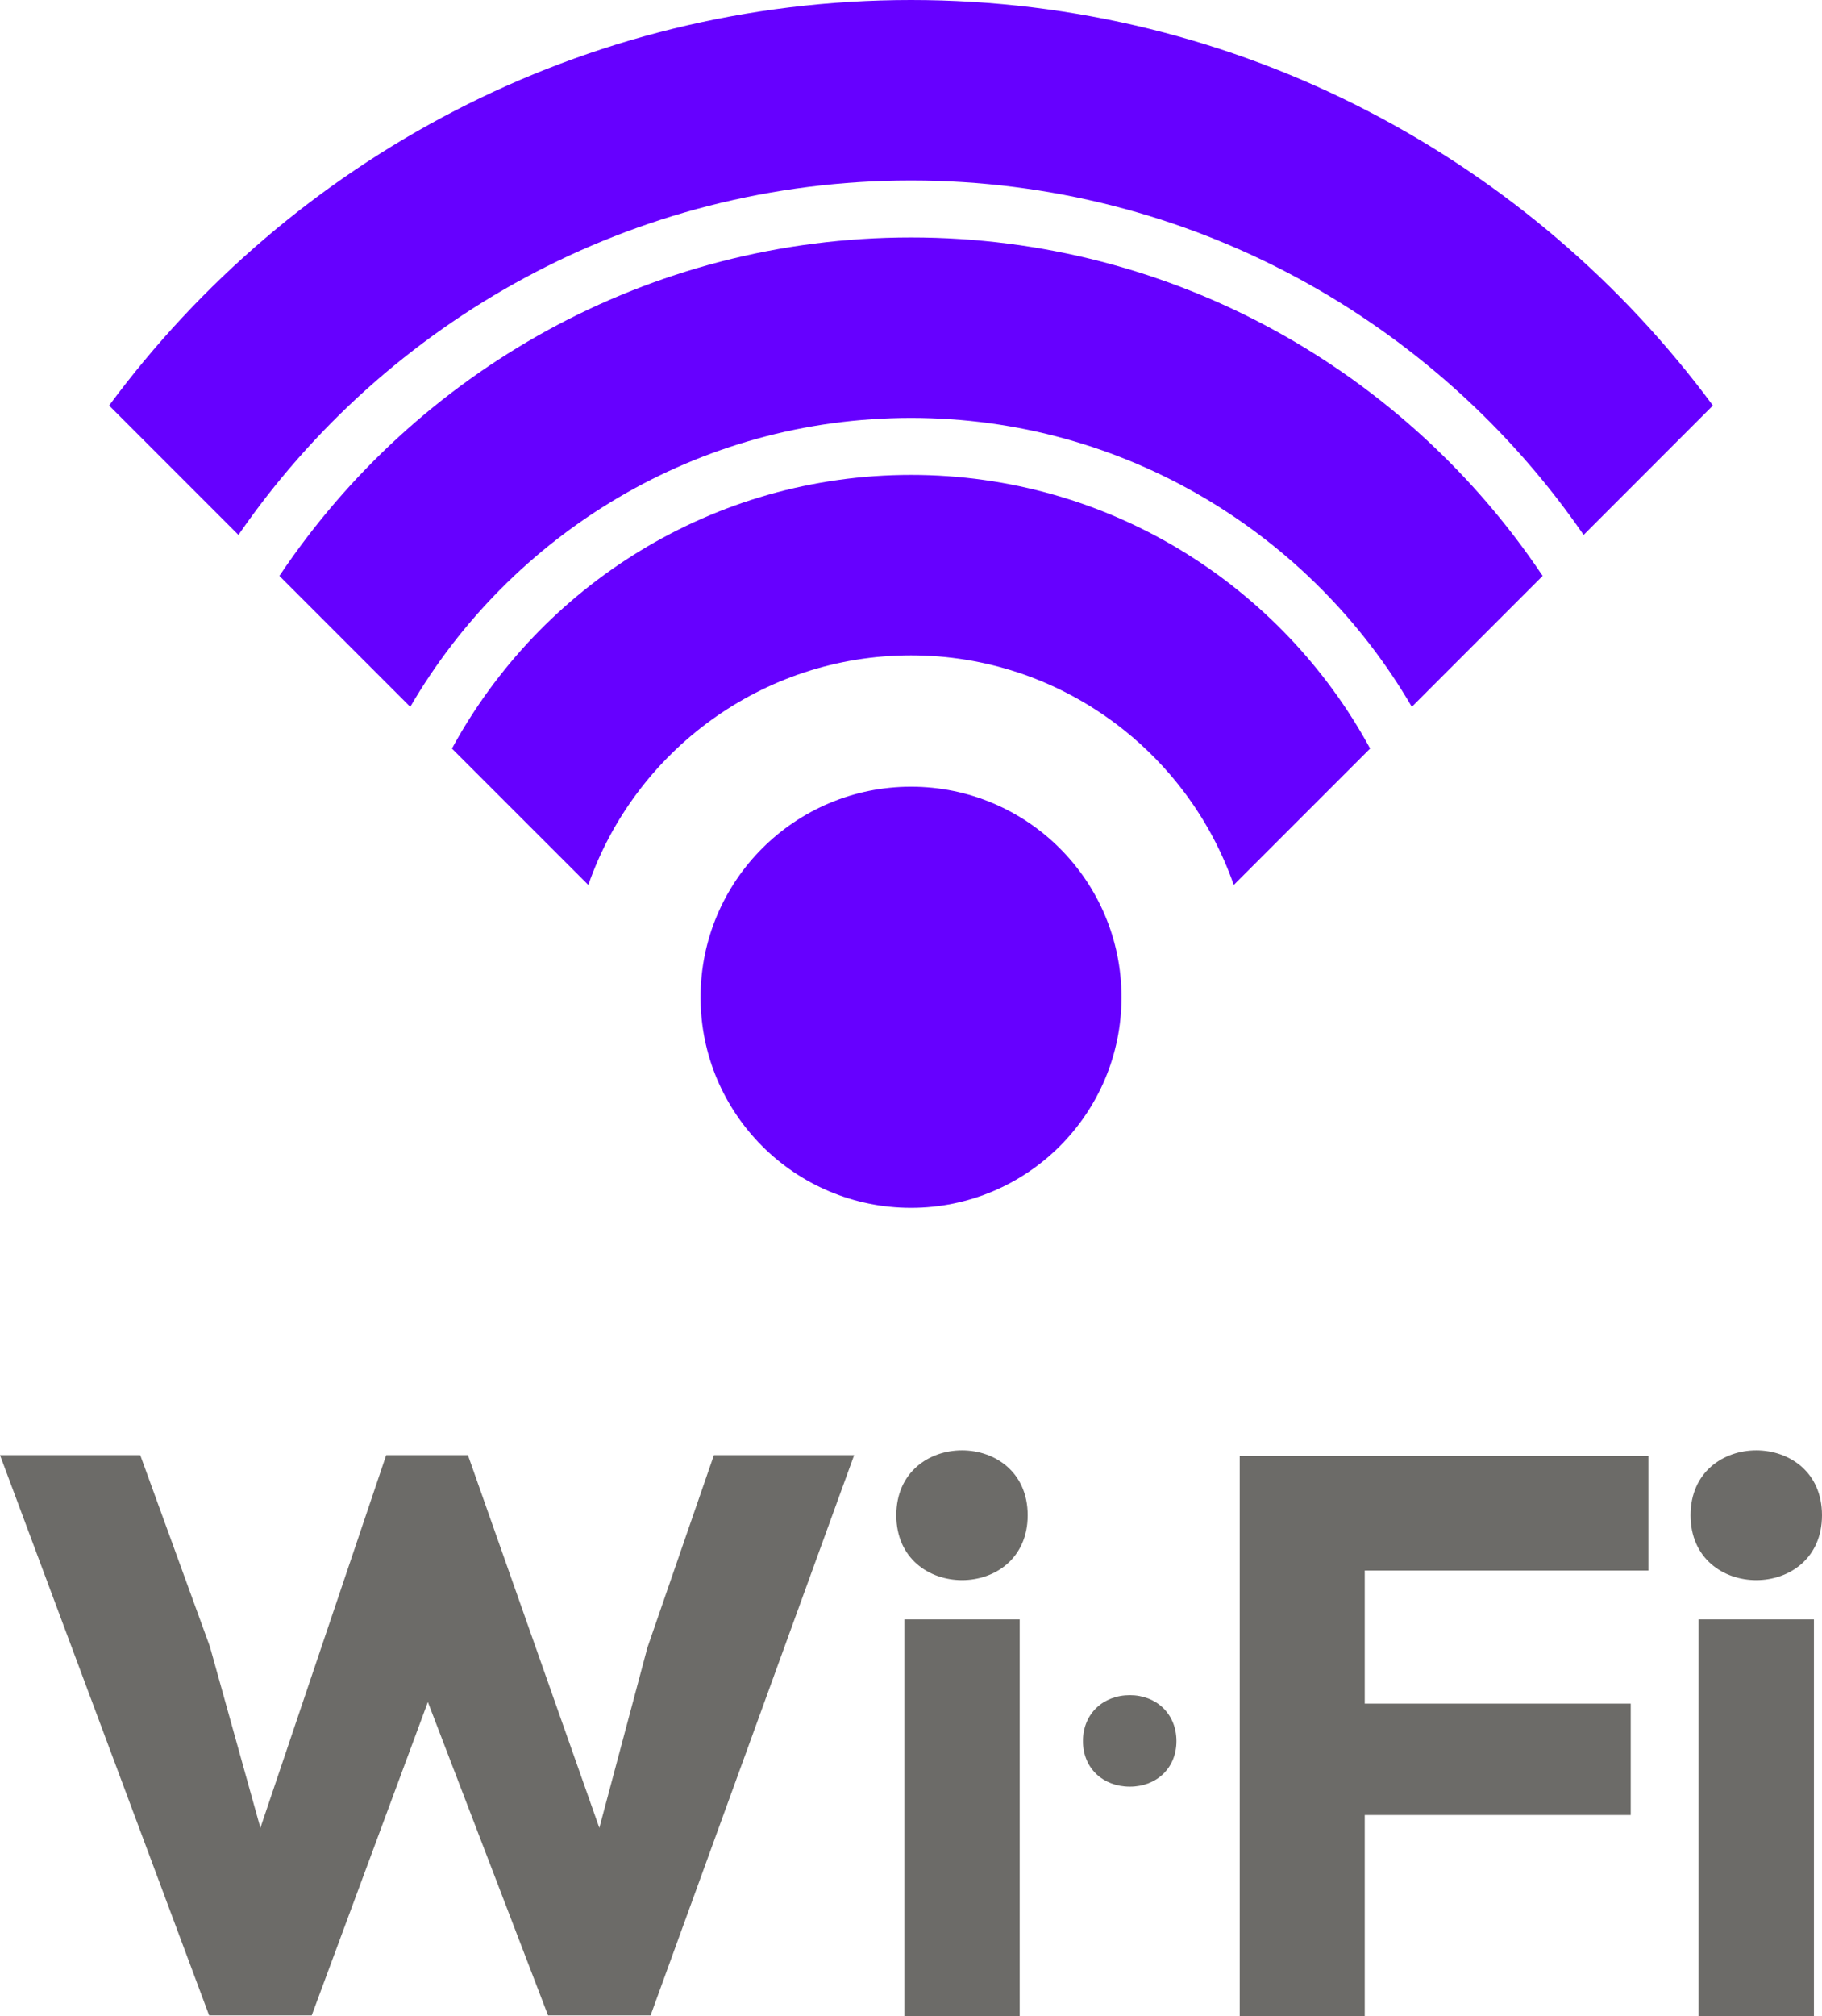
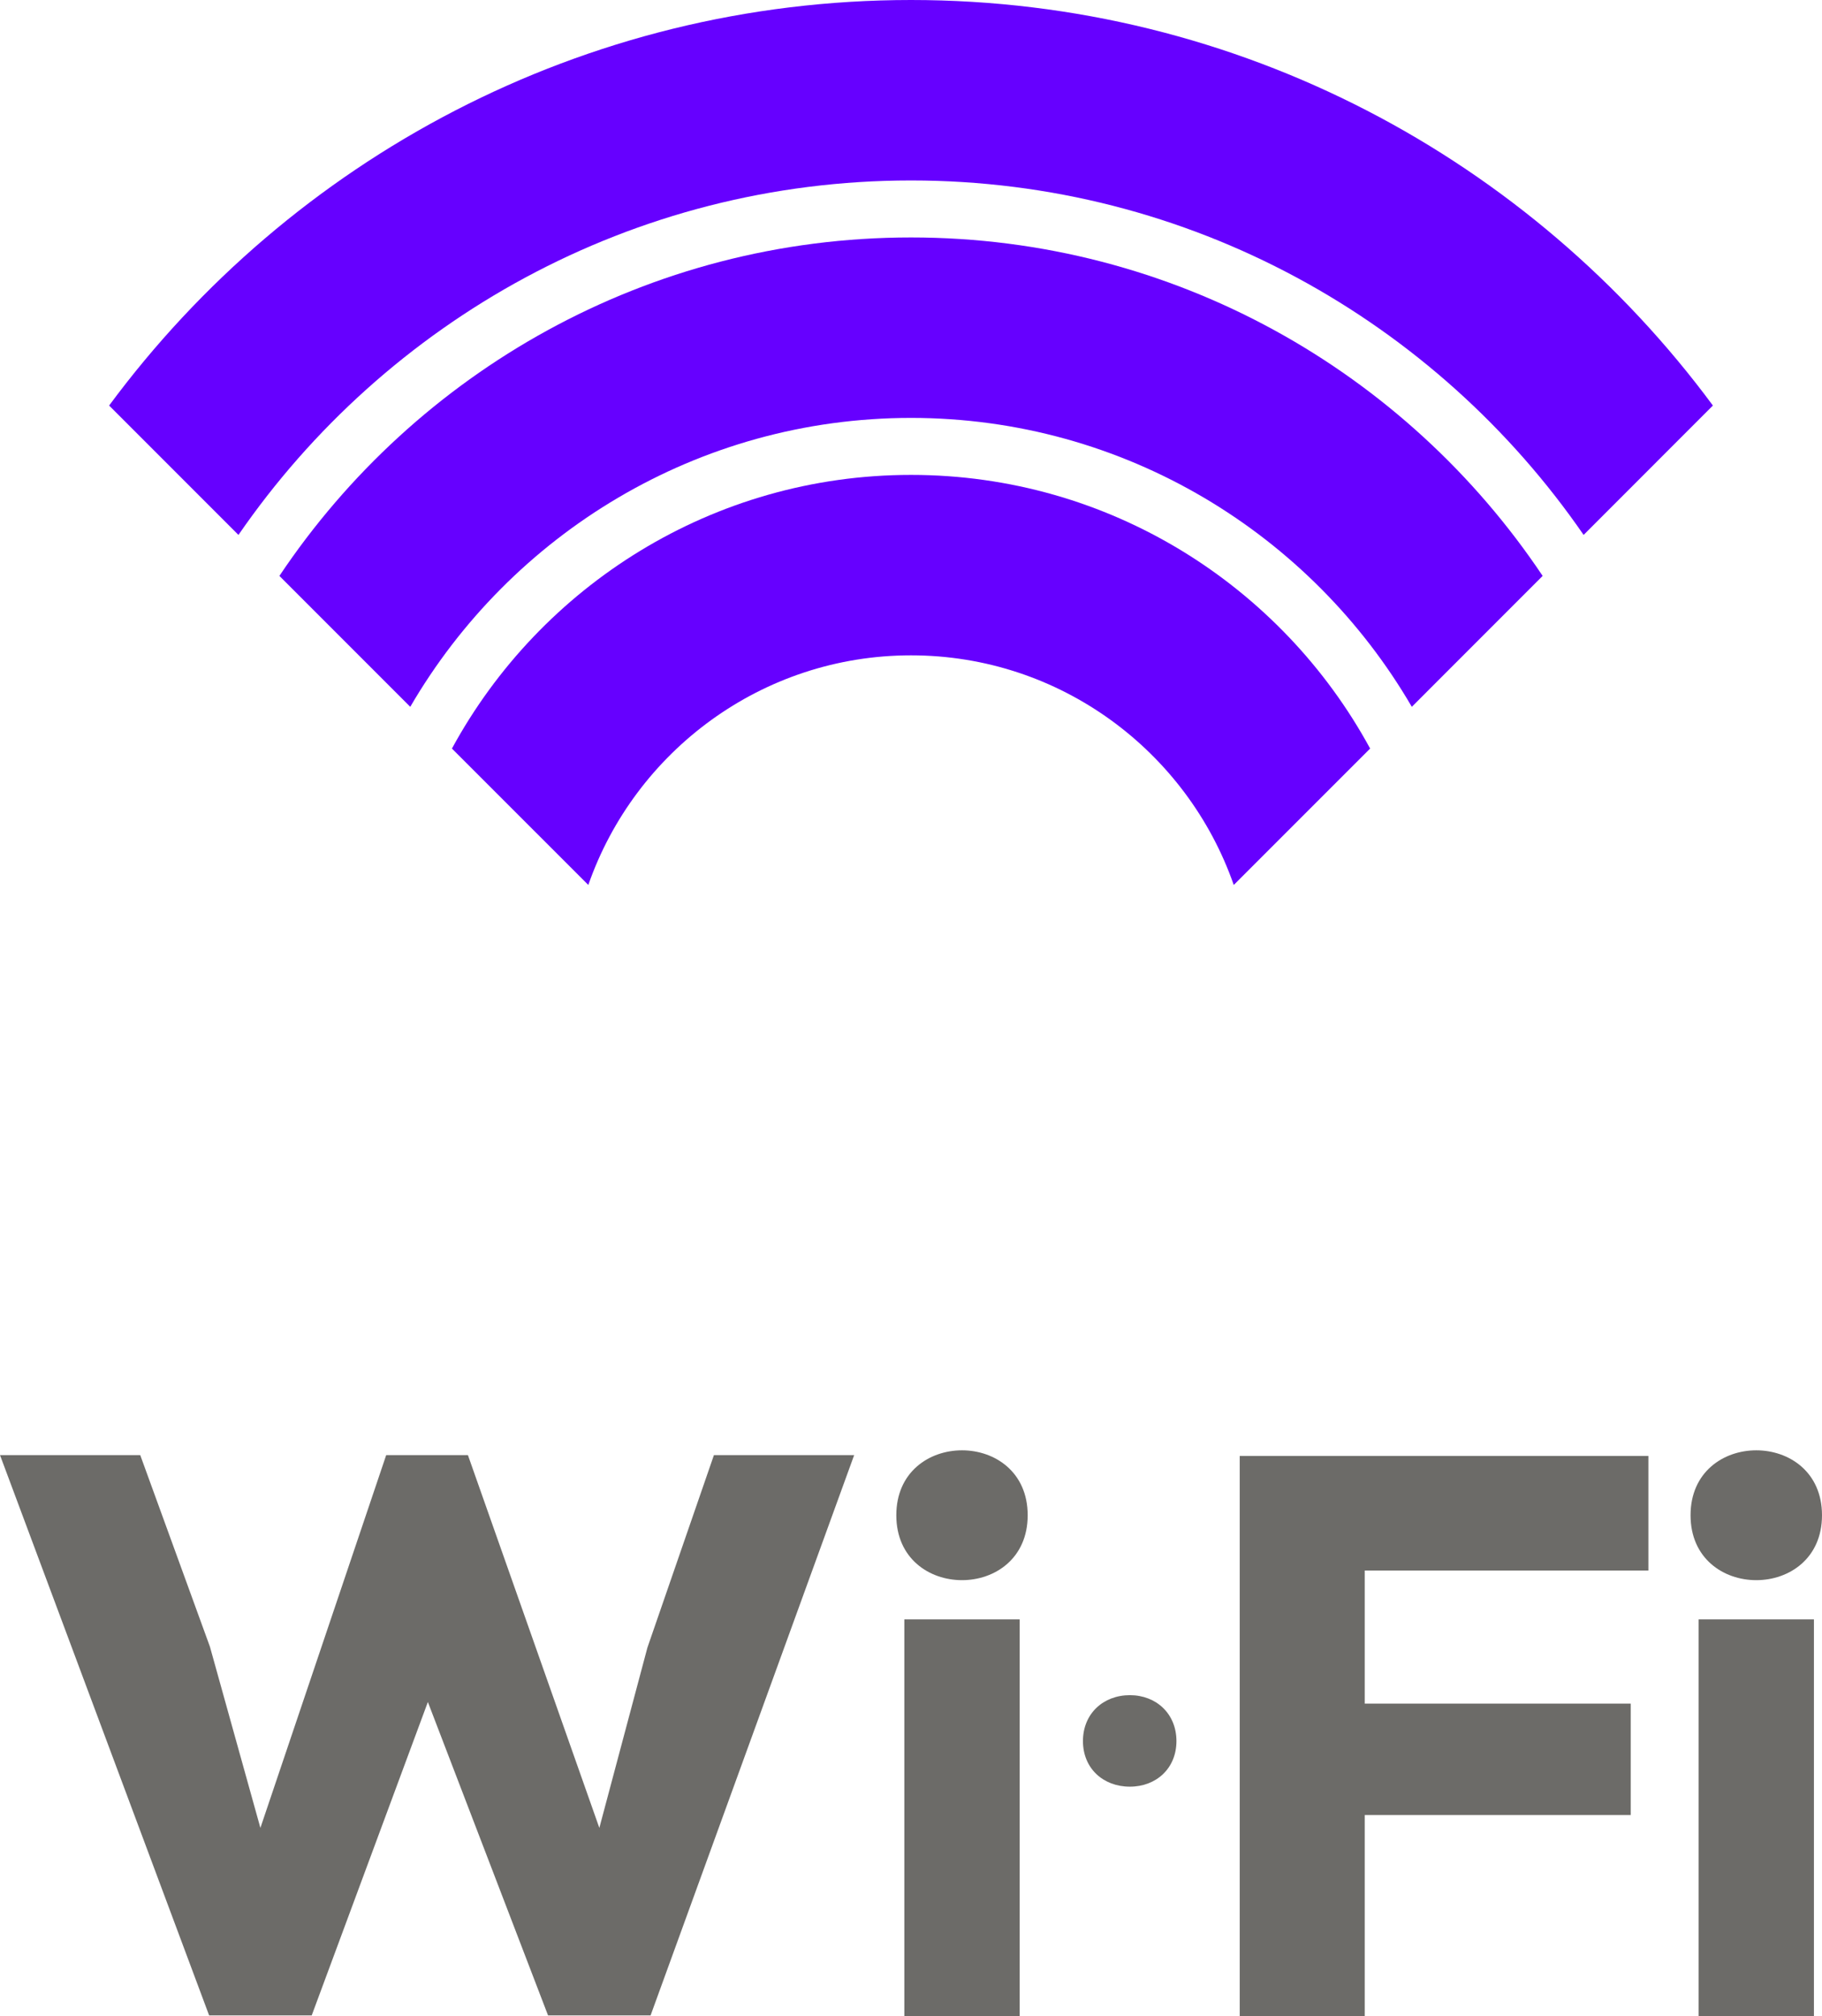
<svg xmlns="http://www.w3.org/2000/svg" xmlns:ns1="http://www.inkscape.org/namespaces/inkscape" xmlns:ns2="http://sodipodi.sourceforge.net/DTD/sodipodi-0.dtd" version="1.1" id="图层_1" x="0px" y="0px" width="77.471px" height="85.691px" viewBox="0 0 77.471 85.691" enable-background="new 0 0 77.471 85.691" xml:space="preserve" ns1:version="0.48.3.1 r9886" ns2:docname="1307.svg">
  <ns2:namedview pagecolor="#ffffff" bordercolor="#666666" borderopacity="1" objecttolerance="10" gridtolerance="10" guidetolerance="10" ns1:pageopacity="0" ns1:pageshadow="2" ns1:window-width="1440" ns1:window-height="848" id="namedview33" showgrid="false" ns1:zoom="2.7540815" ns1:cx="-14.821376" ns1:cy="42.845501" ns1:window-x="-8" ns1:window-y="-8" ns1:window-maximized="1" ns1:current-layer="图层_1" />
  <g id="light" ns1:label="#g3808">
    <g style="fill: rgb(102, 0, 255); fill-opacity: 1;" id="g7">
      <path style="fill: rgb(102, 0, 255); fill-opacity: 1;" ns1:connector-curvature="0" id="path9" d="m 38.737,7.67 c 11.852,0 22.331,5.974 28.598,15.065 l 5.497,-5.499 C 65.106,6.788 52.701,0 38.737,0 24.773,0 12.367,6.788 4.64,17.236 l 5.499,5.499 C 16.404,13.644 26.885,7.67 38.737,7.67 z" />
    </g>
    <g style="fill: rgb(102, 0, 255); fill-opacity: 1;" id="g11">
      <path style="fill: rgb(102, 0, 255); fill-opacity: 1;" ns1:connector-curvature="0" id="path13" d="m 38.737,17.762 c 9.08,0 17.023,4.945 21.293,12.279 l 5.563,-5.564 C 59.796,15.811 49.922,10.092 38.737,10.092 c -11.188,0 -21.061,5.719 -26.857,14.385 l 5.564,5.564 C 21.713,22.707 29.656,17.762 38.737,17.762 z" />
    </g>
    <g style="fill: rgb(102, 0, 255); fill-opacity: 1;" id="g15">
      <path style="fill: rgb(102, 0, 255); fill-opacity: 1;" ns1:connector-curvature="0" id="path17" d="m 38.737,27.853 c 6.341,0 11.742,4.084 13.722,9.759 l 5.799,-5.797 C 54.493,24.893 47.155,20.184 38.737,20.184 c -8.418,0 -15.756,4.709 -19.521,11.631 l 5.799,5.797 c 1.979,-5.675 7.381,-9.759 13.722,-9.759 z" />
    </g>
-     <circle style="fill: rgb(102, 0, 255);" ns2:ry="8.9490004" ns2:rx="8.9490004" ns2:cy="42.384998" ns2:cx="38.737" id="circle19" r="8.949" cy="42.385" cx="38.737" />
  </g>
  <g id="shape" ns1:label="#g3817">
    <path style="fill:#6c6b68" ns1:connector-curvature="0" id="path23" d="m 27.663,85.658 h -4.36 l -5.11,-13.32 -4.939,13.32 H 8.892 L 0,61.844 h 5.963 l 2.963,8.143 2.146,7.701 5.349,-15.844 h 3.475 l 5.588,15.844 2.045,-7.666 2.827,-8.178 h 5.963 l -8.656,23.814 z" />
    <path style="fill:#6c6b68" ns1:connector-curvature="0" id="path25" d="m 43.697,64.4 c 0,3.679 -5.586,3.679 -5.586,0 0,-3.679 5.586,-3.679 5.586,0 z m -5.245,4.428 v 16.863 h 4.905 V 68.828 h -4.905 z" />
    <path style="fill:#6c6b68" ns1:connector-curvature="0" id="path27" d="m 46.047,73.998 c 0,-1.162 0.861,-1.951 1.995,-1.951 1.119,0 1.98,0.789 1.98,1.951 0,1.162 -0.861,1.938 -1.98,1.938 -1.134,0 -1.995,-0.776 -1.995,-1.938 z" />
    <path style="fill:#6c6b68" ns1:connector-curvature="0" id="path29" d="M 52.713,85.691 V 61.879 H 70.089 V 66.75 H 58.028 v 5.656 h 11.31 v 4.736 h -11.31 v 8.549 h -5.315 z" />
    <path style="fill:#6c6b68" ns1:connector-curvature="0" id="path31" d="m 77.471,64.4 c 0,3.679 -5.589,3.679 -5.589,0 0,-3.679 5.589,-3.679 5.589,0 z m -5.248,4.428 v 16.863 h 4.905 V 68.828 h -4.905 z" />
  </g>
</svg>